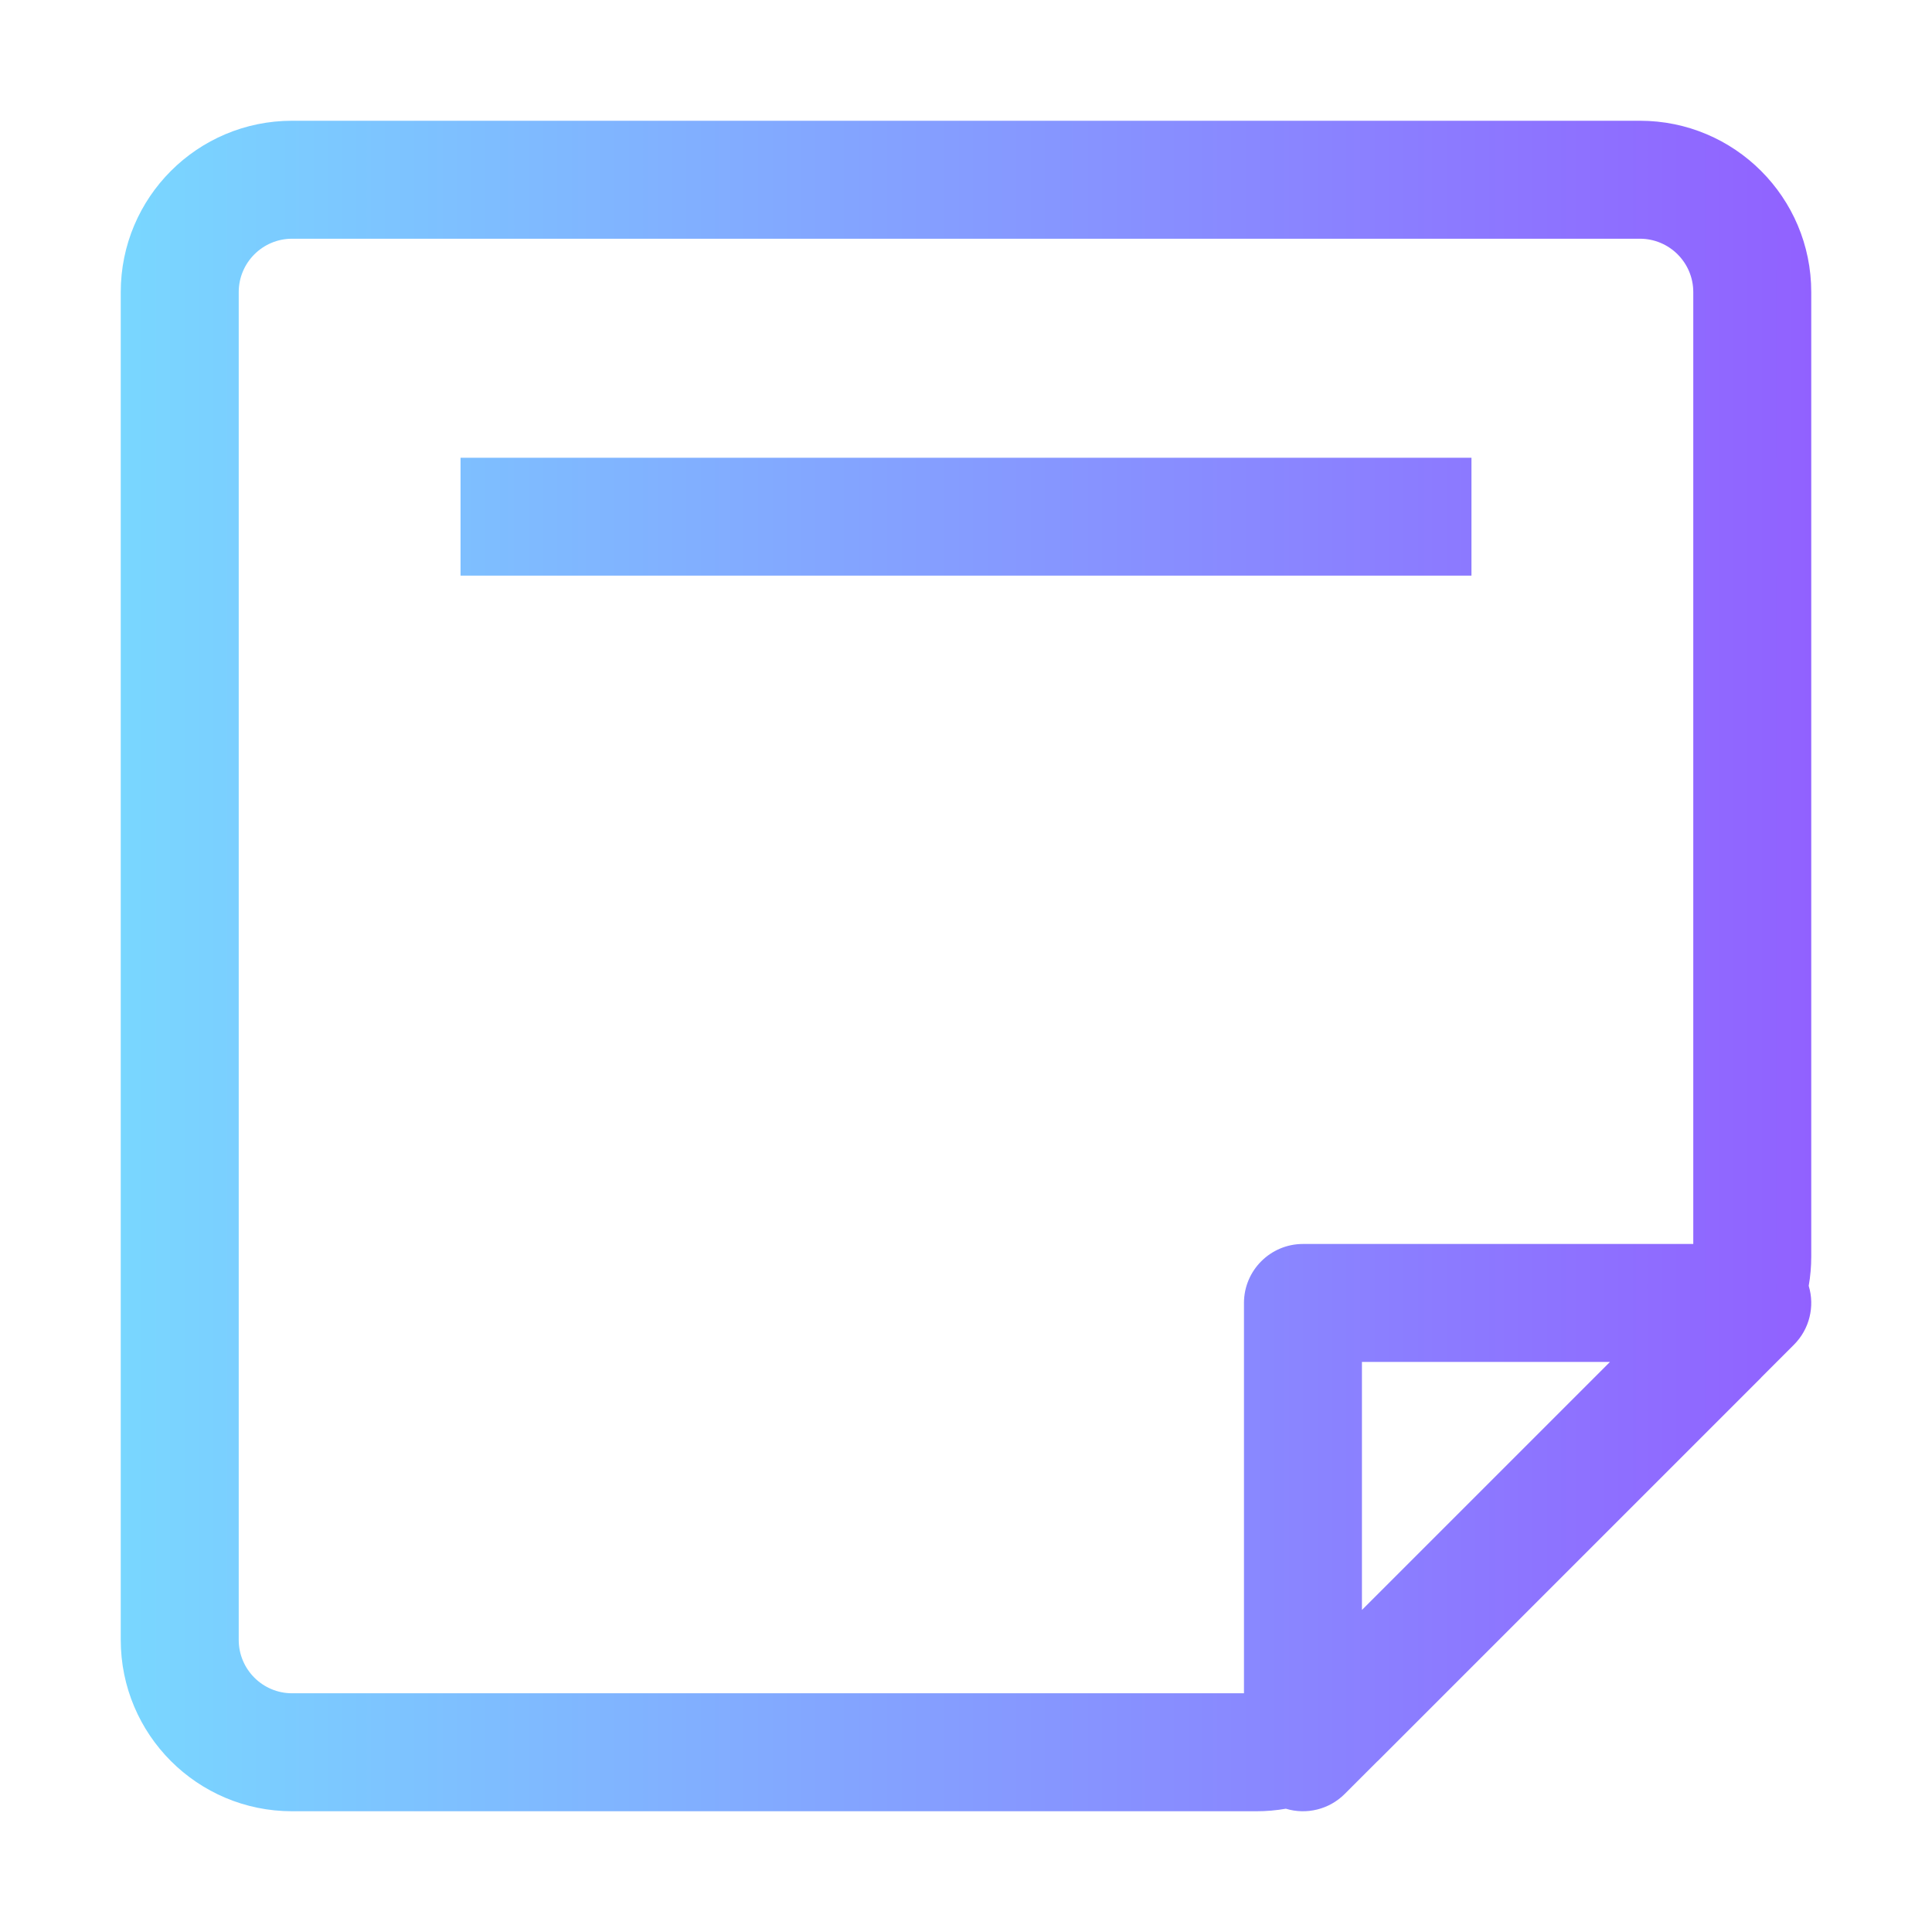
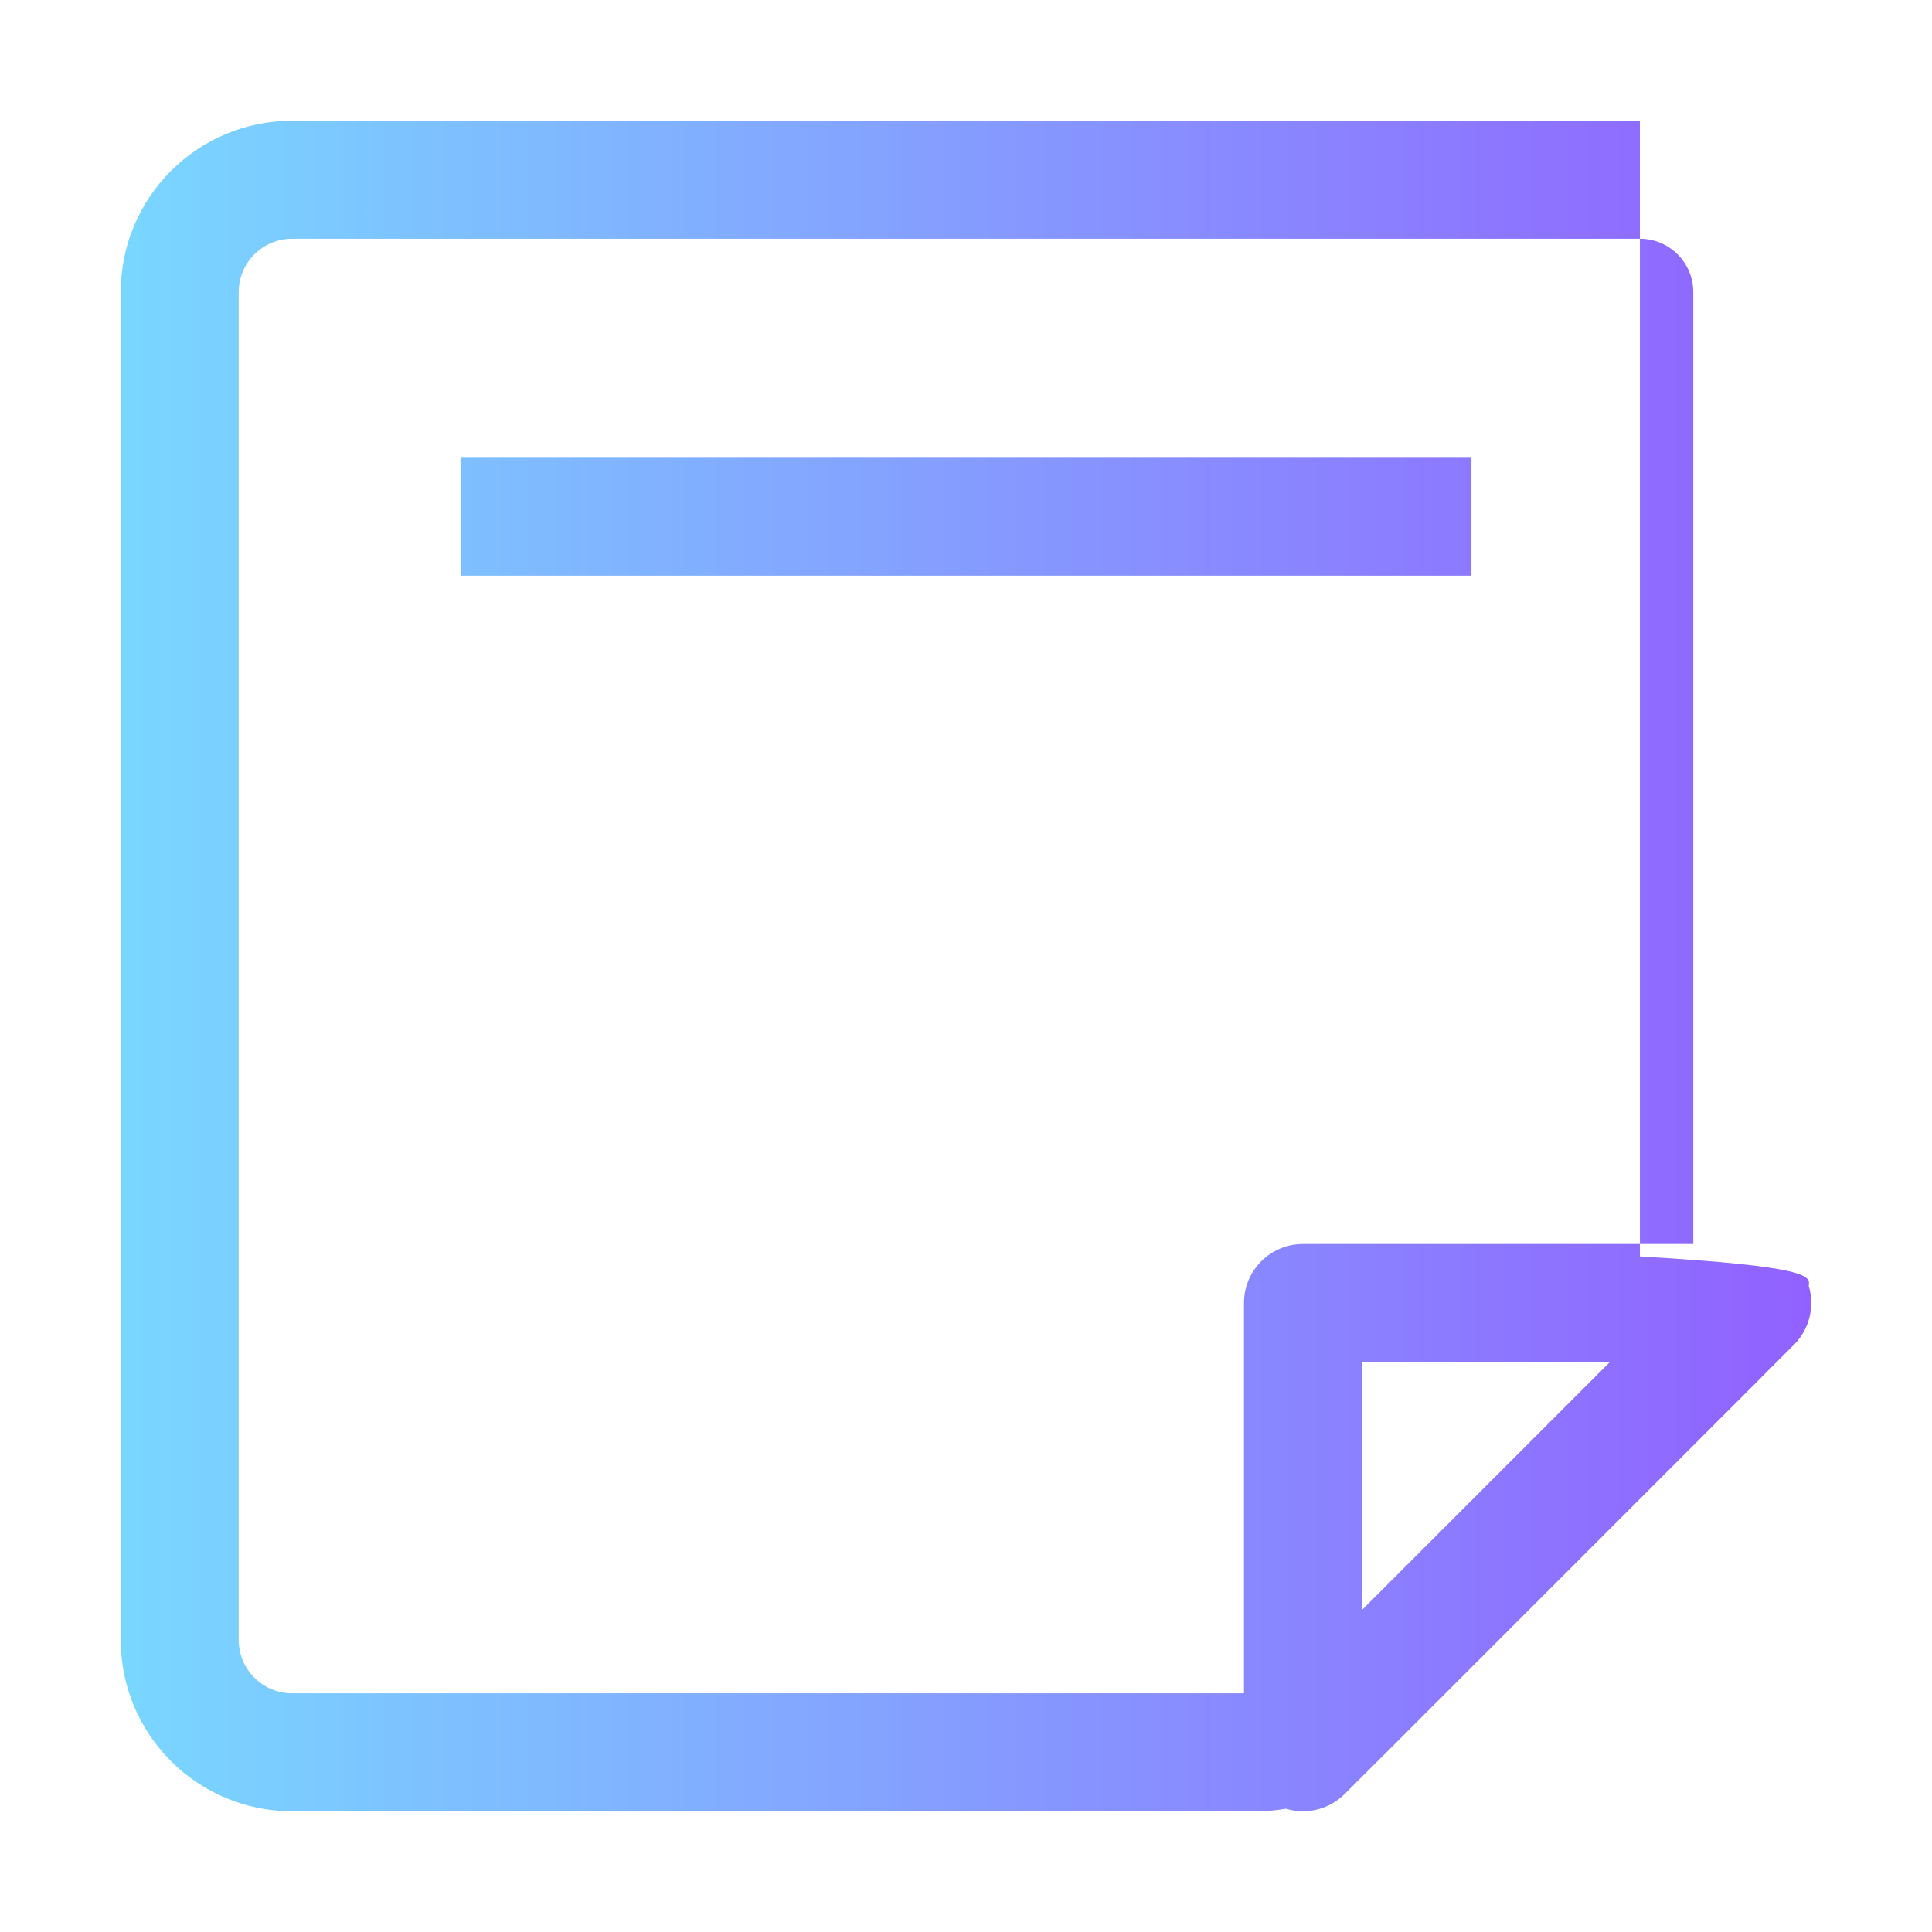
<svg xmlns="http://www.w3.org/2000/svg" width="16" height="16" viewBox="0 0 16 16" fill="none">
-   <path fill-rule="evenodd" clip-rule="evenodd" d="M1 2.419C1 1.635 1.635 1 2.419 1H13.581C14.365 1 15 1.635 15 2.419V10.405C15 10.488 14.993 10.569 14.979 10.649C15.031 10.82 14.985 11.008 14.857 11.136L14.585 11.408C14.585 11.408 14.585 11.408 14.585 11.409L11.409 14.585C11.408 14.585 11.408 14.585 11.408 14.585L11.136 14.857C11.008 14.985 10.82 15.031 10.649 14.979C10.569 14.993 10.488 15 10.405 15H2.419C1.635 15 1 14.365 1 13.581V2.419ZM10.302 14.023H2.419C2.175 14.023 1.977 13.825 1.977 13.581V2.419C1.977 2.175 2.175 1.977 2.419 1.977H13.581C13.825 1.977 14.023 2.175 14.023 2.419V10.302H10.791C10.521 10.302 10.302 10.521 10.302 10.791V14.023ZM12.186 4.767H3.814V3.791H12.186V4.767ZM11.279 11.279V13.333L13.333 11.279H11.279Z" fill="url(#paint0_linear)" />
+   <path fill-rule="evenodd" clip-rule="evenodd" d="M1 2.419C1 1.635 1.635 1 2.419 1H13.581V10.405C15 10.488 14.993 10.569 14.979 10.649C15.031 10.82 14.985 11.008 14.857 11.136L14.585 11.408C14.585 11.408 14.585 11.408 14.585 11.409L11.409 14.585C11.408 14.585 11.408 14.585 11.408 14.585L11.136 14.857C11.008 14.985 10.82 15.031 10.649 14.979C10.569 14.993 10.488 15 10.405 15H2.419C1.635 15 1 14.365 1 13.581V2.419ZM10.302 14.023H2.419C2.175 14.023 1.977 13.825 1.977 13.581V2.419C1.977 2.175 2.175 1.977 2.419 1.977H13.581C13.825 1.977 14.023 2.175 14.023 2.419V10.302H10.791C10.521 10.302 10.302 10.521 10.302 10.791V14.023ZM12.186 4.767H3.814V3.791H12.186V4.767ZM11.279 11.279V13.333L13.333 11.279H11.279Z" fill="url(#paint0_linear)" />
  <defs>
    <linearGradient id="paint0_linear" x1="1" y1="5.9" x2="15" y2="5.9" gradientUnits="userSpaceOnUse">
      <stop stop-color="#79D7FF" />
      <stop offset="1" stop-color="#9161FF" />
    </linearGradient>
  </defs>
</svg>